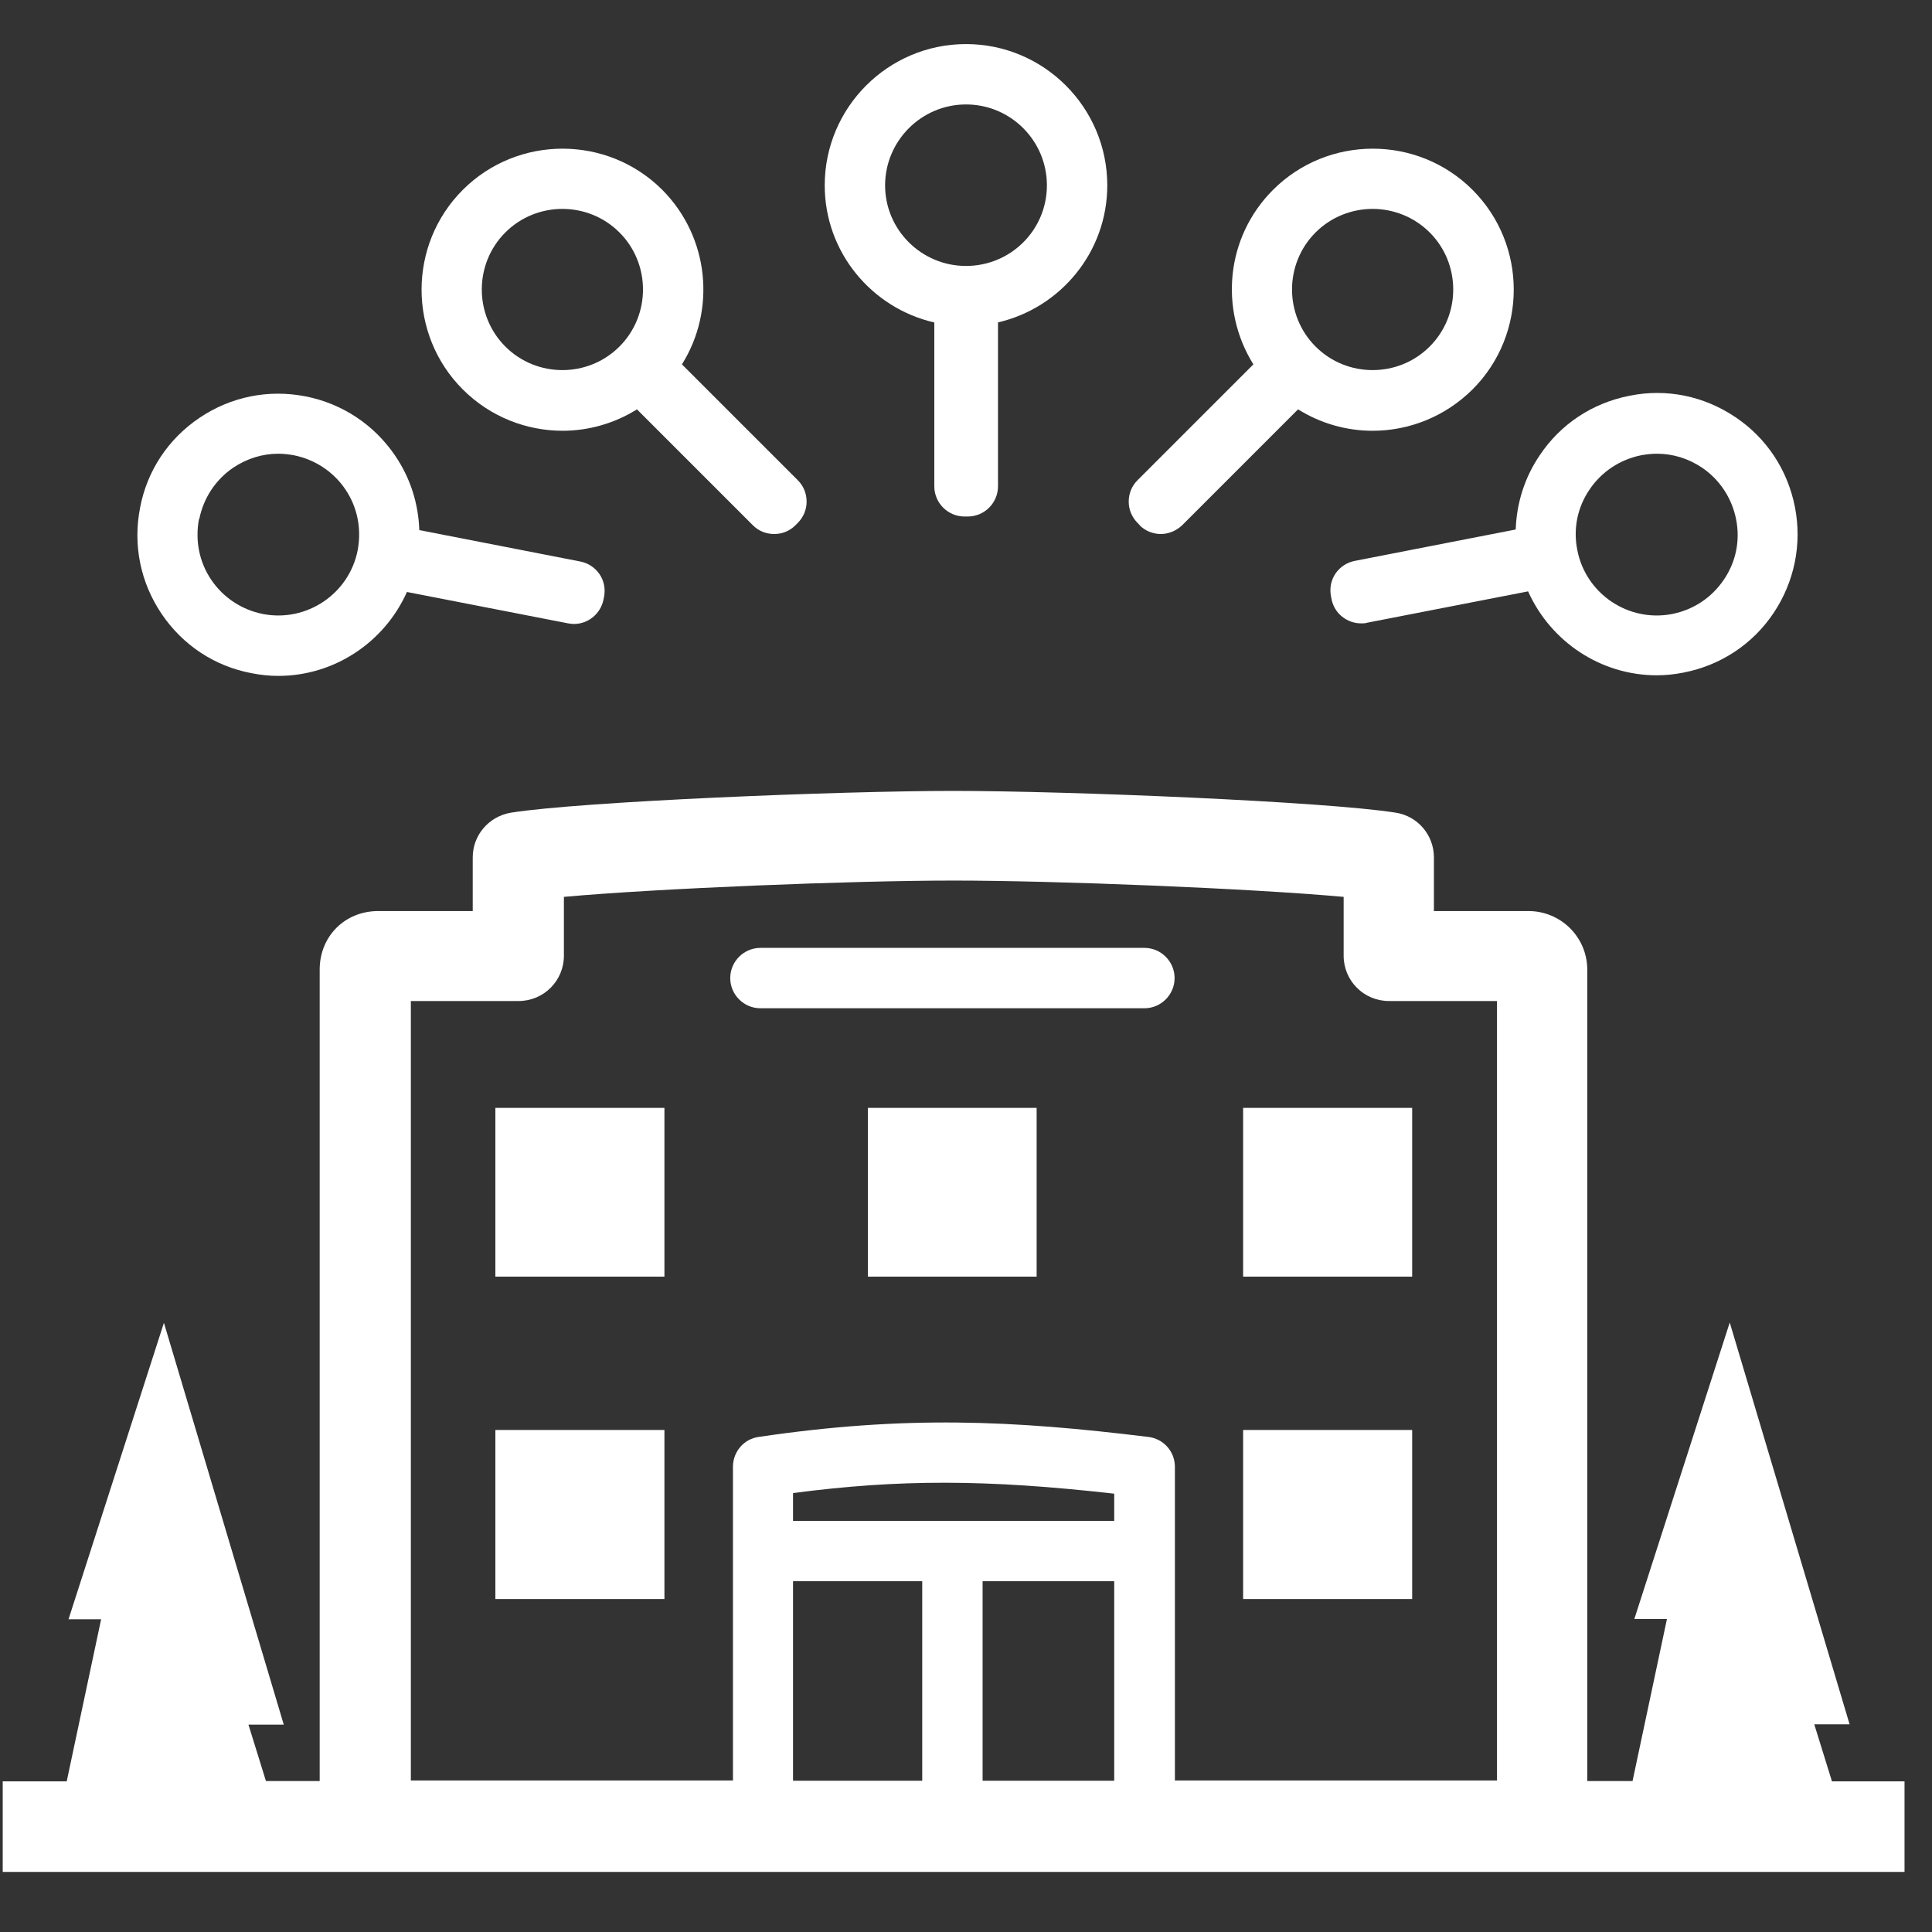
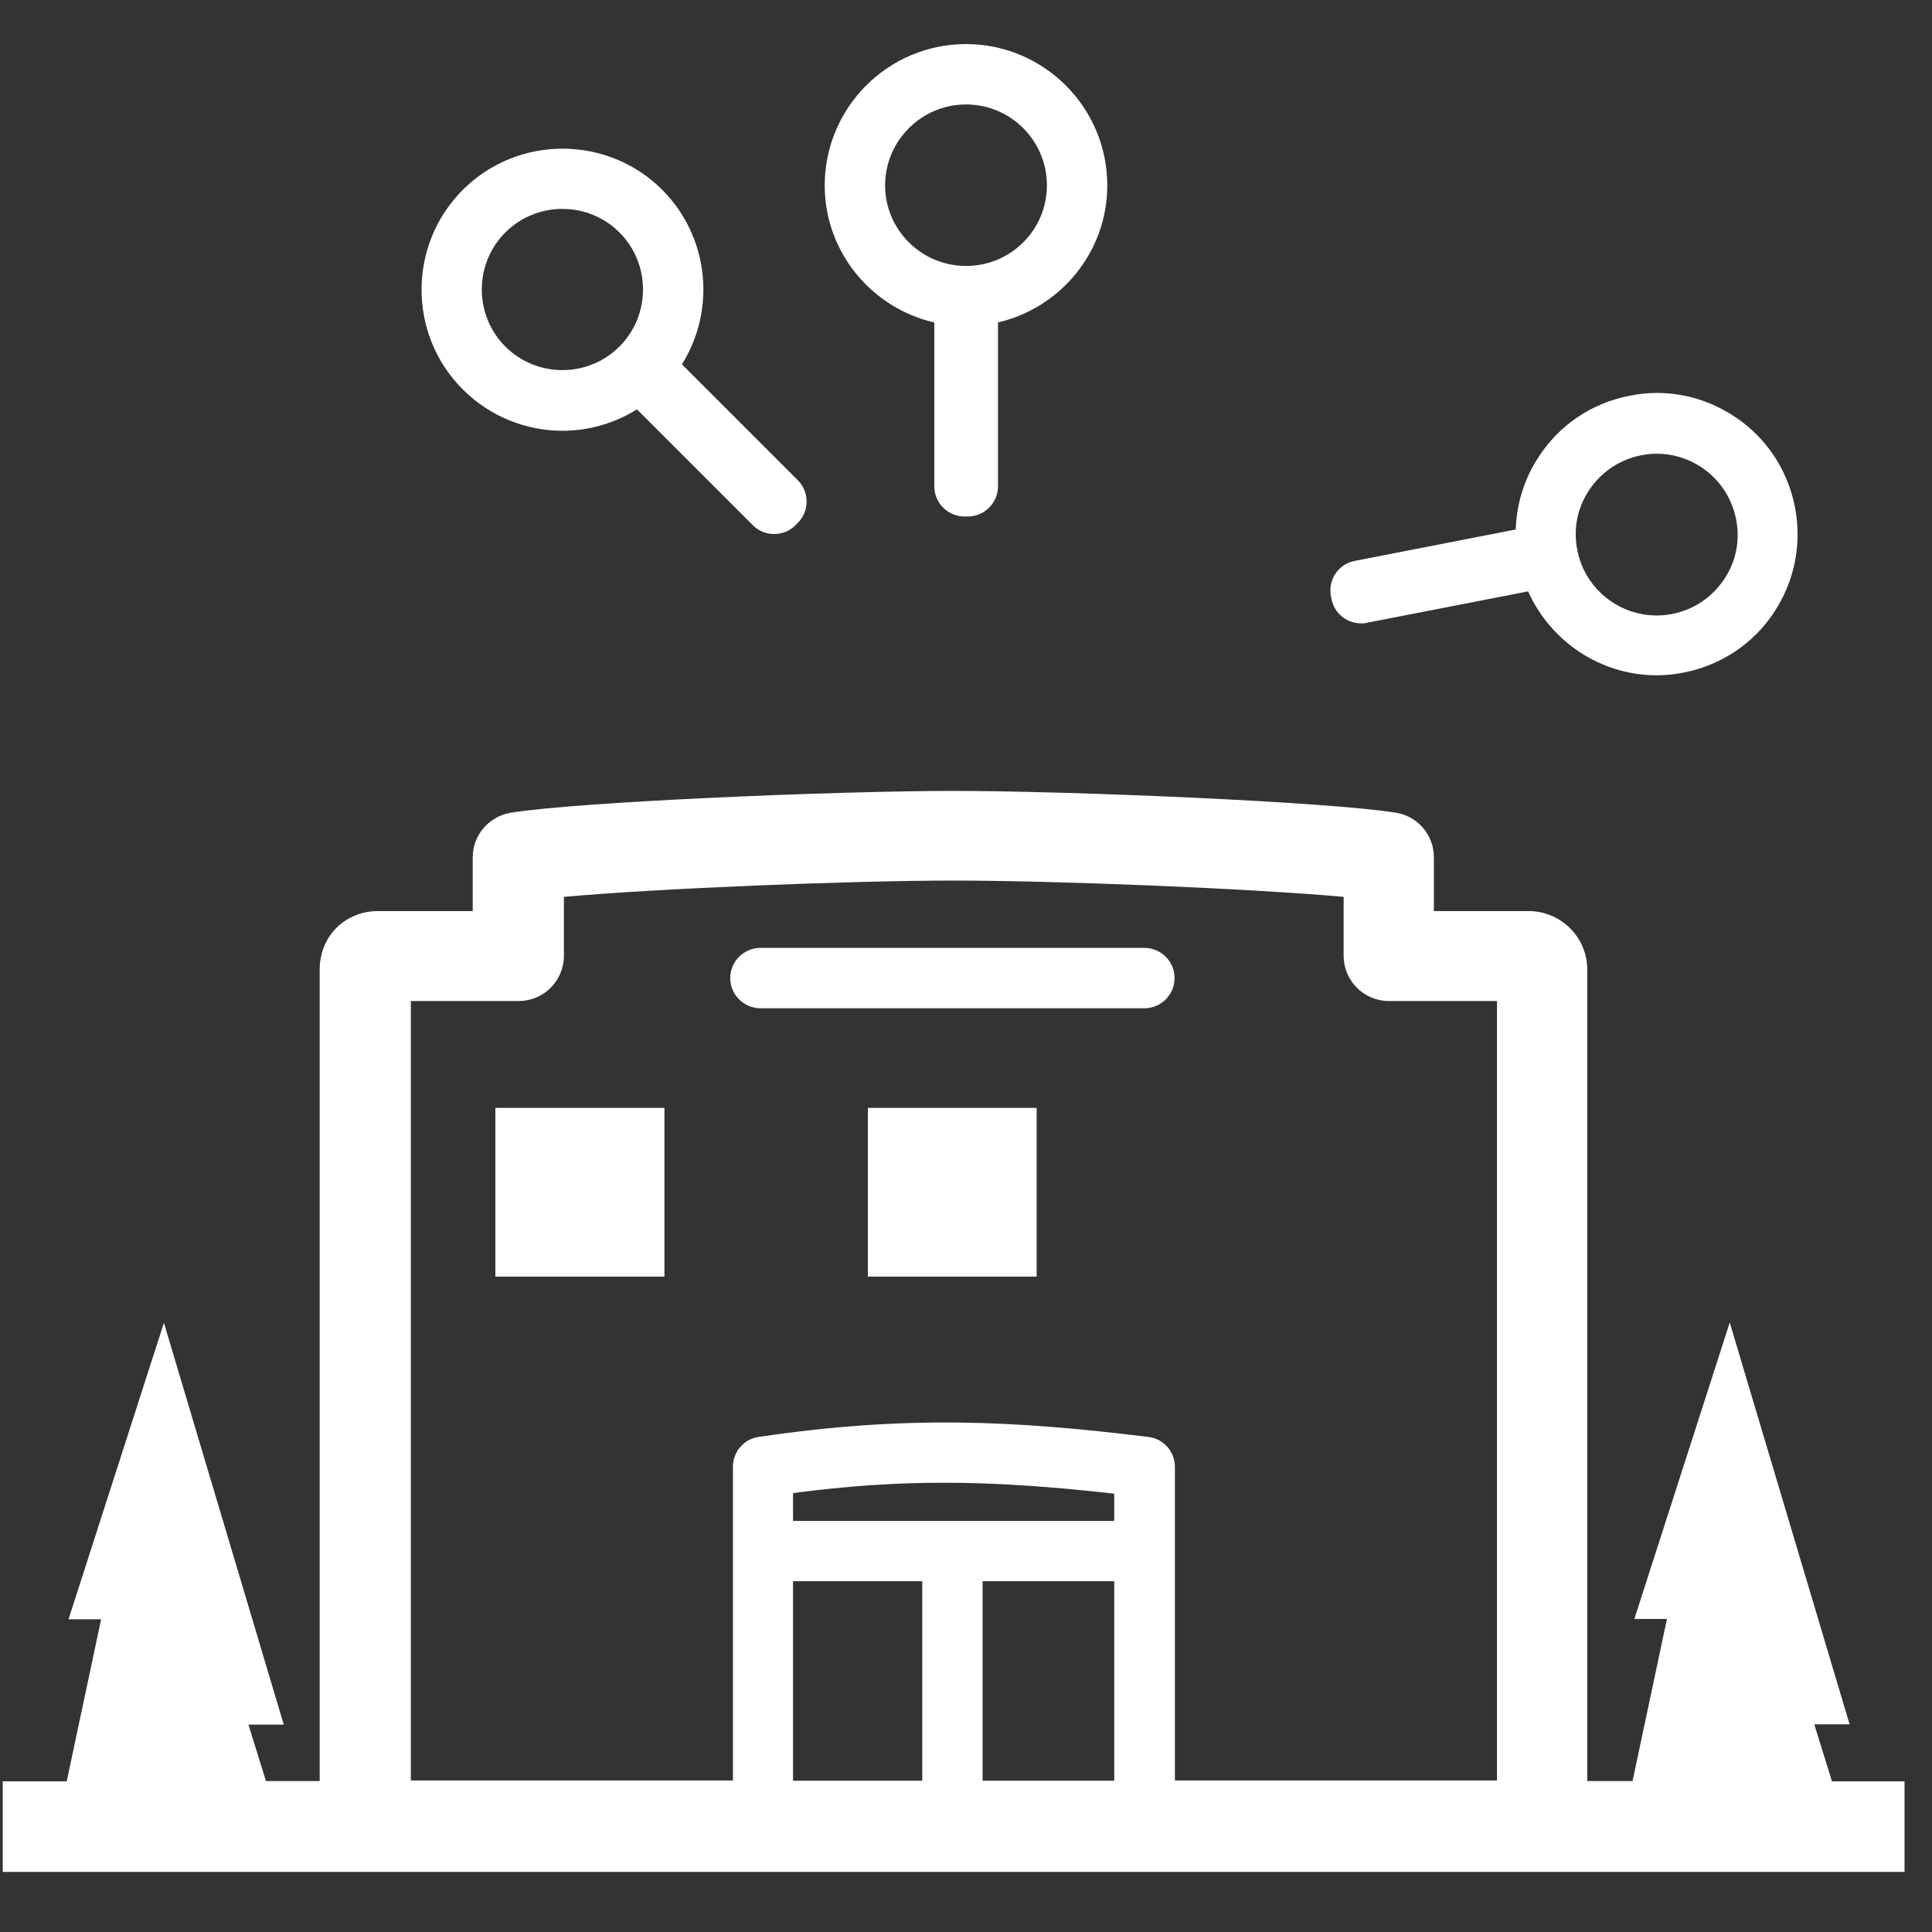
<svg xmlns="http://www.w3.org/2000/svg" id="_3D2C2C_grey" viewBox="0 0 64 64">
  <rect x="0" y="0" width="64" height="64" fill="#333333" stroke="none" />
  <defs>
    <style>.cls-1{fill:#fff;stroke-width:0px;}</style>
  </defs>
-   <rect class="cls-1" x="16.41" y="47.37" width="5.6" height="5.6" />
-   <rect class="cls-1" x="41.18" y="47.37" width="5.6" height="5.6" />
  <rect class="cls-1" x="16.41" y="36.7" width="5.6" height="5.59" />
  <rect class="cls-1" x="28.75" y="36.7" width="5.59" height="5.59" />
-   <rect class="cls-1" x="41.18" y="36.7" width="5.6" height="5.59" />
  <path class="cls-1" d="M60.68,58.99l-.58-1.87h1.17s-3.97-13.31-3.97-13.31l-3.16,9.82h1.08s-1.14,5.37-1.14,5.37h-1.5v-26.88c0-1.07-.87-1.94-1.95-1.94h-3.13v-1.78c0-.74-.54-1.37-1.27-1.48-2.35-.37-10.85-.72-14.65-.72s-12.3.35-14.65.72c-.73.12-1.27.74-1.27,1.48v1.78h-3.13c-1.11,0-1.94.84-1.94,1.94v26.88h-1.78l-.58-1.87h1.17s-3.97-13.31-3.97-13.31l-3.16,9.82h1.08s-1.14,5.37-1.14,5.37H.09v3h63v-3h-2.41ZM13.6,33.16h3.58c.83,0,1.5-.67,1.5-1.5v-1.95c3.09-.28,9.52-.54,12.91-.54s9.83.26,12.92.54v1.95c0,.83.67,1.5,1.5,1.5h3.58v25.82h-10.67v-10.39c0-.51-.38-.93-.88-.99-4.49-.55-8.04-.72-12.91,0-.49.07-.85.49-.85.99v10.39h-10.67v-25.82ZM26.27,52.38h4.28v6.61h-4.28v-6.61ZM36.91,50.38h-10.64v-.92c3.51-.46,6.39-.46,10.64.02v.89ZM32.55,52.38h4.36v6.61h-4.36v-6.61Z" />
  <path class="cls-1" d="M25.19,33.4h12.72c.55,0,1-.45,1-1s-.45-1-1-1h-12.72c-.55,0-1,.45-1,1s.45,1,1,1Z" />
-   <path class="cls-1" d="M8.33,22.3c.3.06.6.09.89.09,1.84,0,3.51-1.1,4.26-2.78l5.34,1.04c.06.01.13.02.19.02.47,0,.88-.33.98-.8l.02-.1c.05-.26,0-.53-.15-.75-.15-.22-.38-.37-.64-.42l-5.33-1.04c-.03-.87-.29-1.71-.79-2.45-.7-1.04-1.76-1.74-2.98-1.98-1.23-.24-2.47.01-3.51.71-1.04.7-1.74,1.76-1.97,2.98-.24,1.23.01,2.47.71,3.51s1.76,1.74,2.98,1.97ZM6.6,17.2h0c.14-.7.54-1.31,1.13-1.71.45-.3.96-.46,1.49-.46.17,0,.34.02.51.05.7.14,1.31.54,1.71,1.13s.54,1.3.41,2.01c-.28,1.45-1.69,2.4-3.14,2.12-.7-.14-1.31-.54-1.71-1.13s-.54-1.3-.41-2.01Z" />
  <path class="cls-1" d="M30.95,10.68v5.43c0,.55.45,1,1,1h.11c.55,0,1-.45,1-1v-5.43c2.07-.48,3.62-2.33,3.62-4.54,0-2.58-2.1-4.68-4.68-4.68s-4.68,2.1-4.68,4.68c0,2.21,1.55,4.06,3.62,4.54ZM32,3.46c1.48,0,2.68,1.2,2.68,2.68s-1.2,2.67-2.68,2.67-2.68-1.2-2.68-2.67,1.2-2.68,2.68-2.68Z" />
  <path class="cls-1" d="M18.63,14.27c.86,0,1.72-.24,2.47-.71l3.84,3.84c.2.2.45.29.71.29s.51-.1.7-.29l.07-.07c.19-.19.3-.44.3-.71,0-.27-.1-.52-.29-.71l-3.84-3.84c1.13-1.8.91-4.21-.65-5.78-1.82-1.82-4.79-1.82-6.61,0-1.82,1.82-1.82,4.79,0,6.61.91.91,2.11,1.37,3.31,1.37ZM16.74,7.7c1.04-1.04,2.74-1.04,3.78,0s1.04,2.74,0,3.78-2.74,1.04-3.78,0-1.04-2.74,0-3.78Z" />
  <path class="cls-1" d="M44.88,18.58c-.26.05-.49.2-.64.42-.15.22-.2.49-.15.75l.02.1c.09.47.51.8.98.8.06,0,.13,0,.19-.02l5.34-1.04c.75,1.67,2.41,2.78,4.26,2.78.29,0,.59-.03.89-.09,1.23-.24,2.29-.94,2.98-1.97s.95-2.28.71-3.51c-.24-1.23-.94-2.29-1.97-2.98-1.04-.7-2.28-.96-3.51-.71-1.23.24-2.29.94-2.98,1.98-.5.74-.76,1.58-.79,2.45l-5.33,1.04ZM52.66,16.21c.4-.59,1.01-.99,1.71-1.13.17-.03.34-.05.52-.05.53,0,1.04.16,1.49.46.59.4.99,1.01,1.13,1.71h0c.14.7,0,1.41-.41,2.01s-1.01.99-1.71,1.13c-1.45.28-2.86-.67-3.14-2.12-.14-.7,0-1.41.41-2.01Z" />
-   <path class="cls-1" d="M37.75,17.4c.19.19.45.29.7.29s.51-.1.71-.29l3.84-3.84c.75.47,1.61.71,2.47.71,1.2,0,2.39-.46,3.31-1.37,1.82-1.82,1.82-4.79,0-6.61-1.82-1.82-4.79-1.82-6.61,0-1.57,1.57-1.78,3.97-.65,5.78l-3.84,3.84c-.19.19-.29.44-.29.71,0,.27.11.52.3.71l.07.07ZM43.58,7.7c.52-.52,1.21-.78,1.89-.78s1.37.26,1.89.78c1.04,1.04,1.04,2.74,0,3.78-1.04,1.04-2.74,1.04-3.78,0-1.04-1.04-1.04-2.74,0-3.78Z" />
</svg>